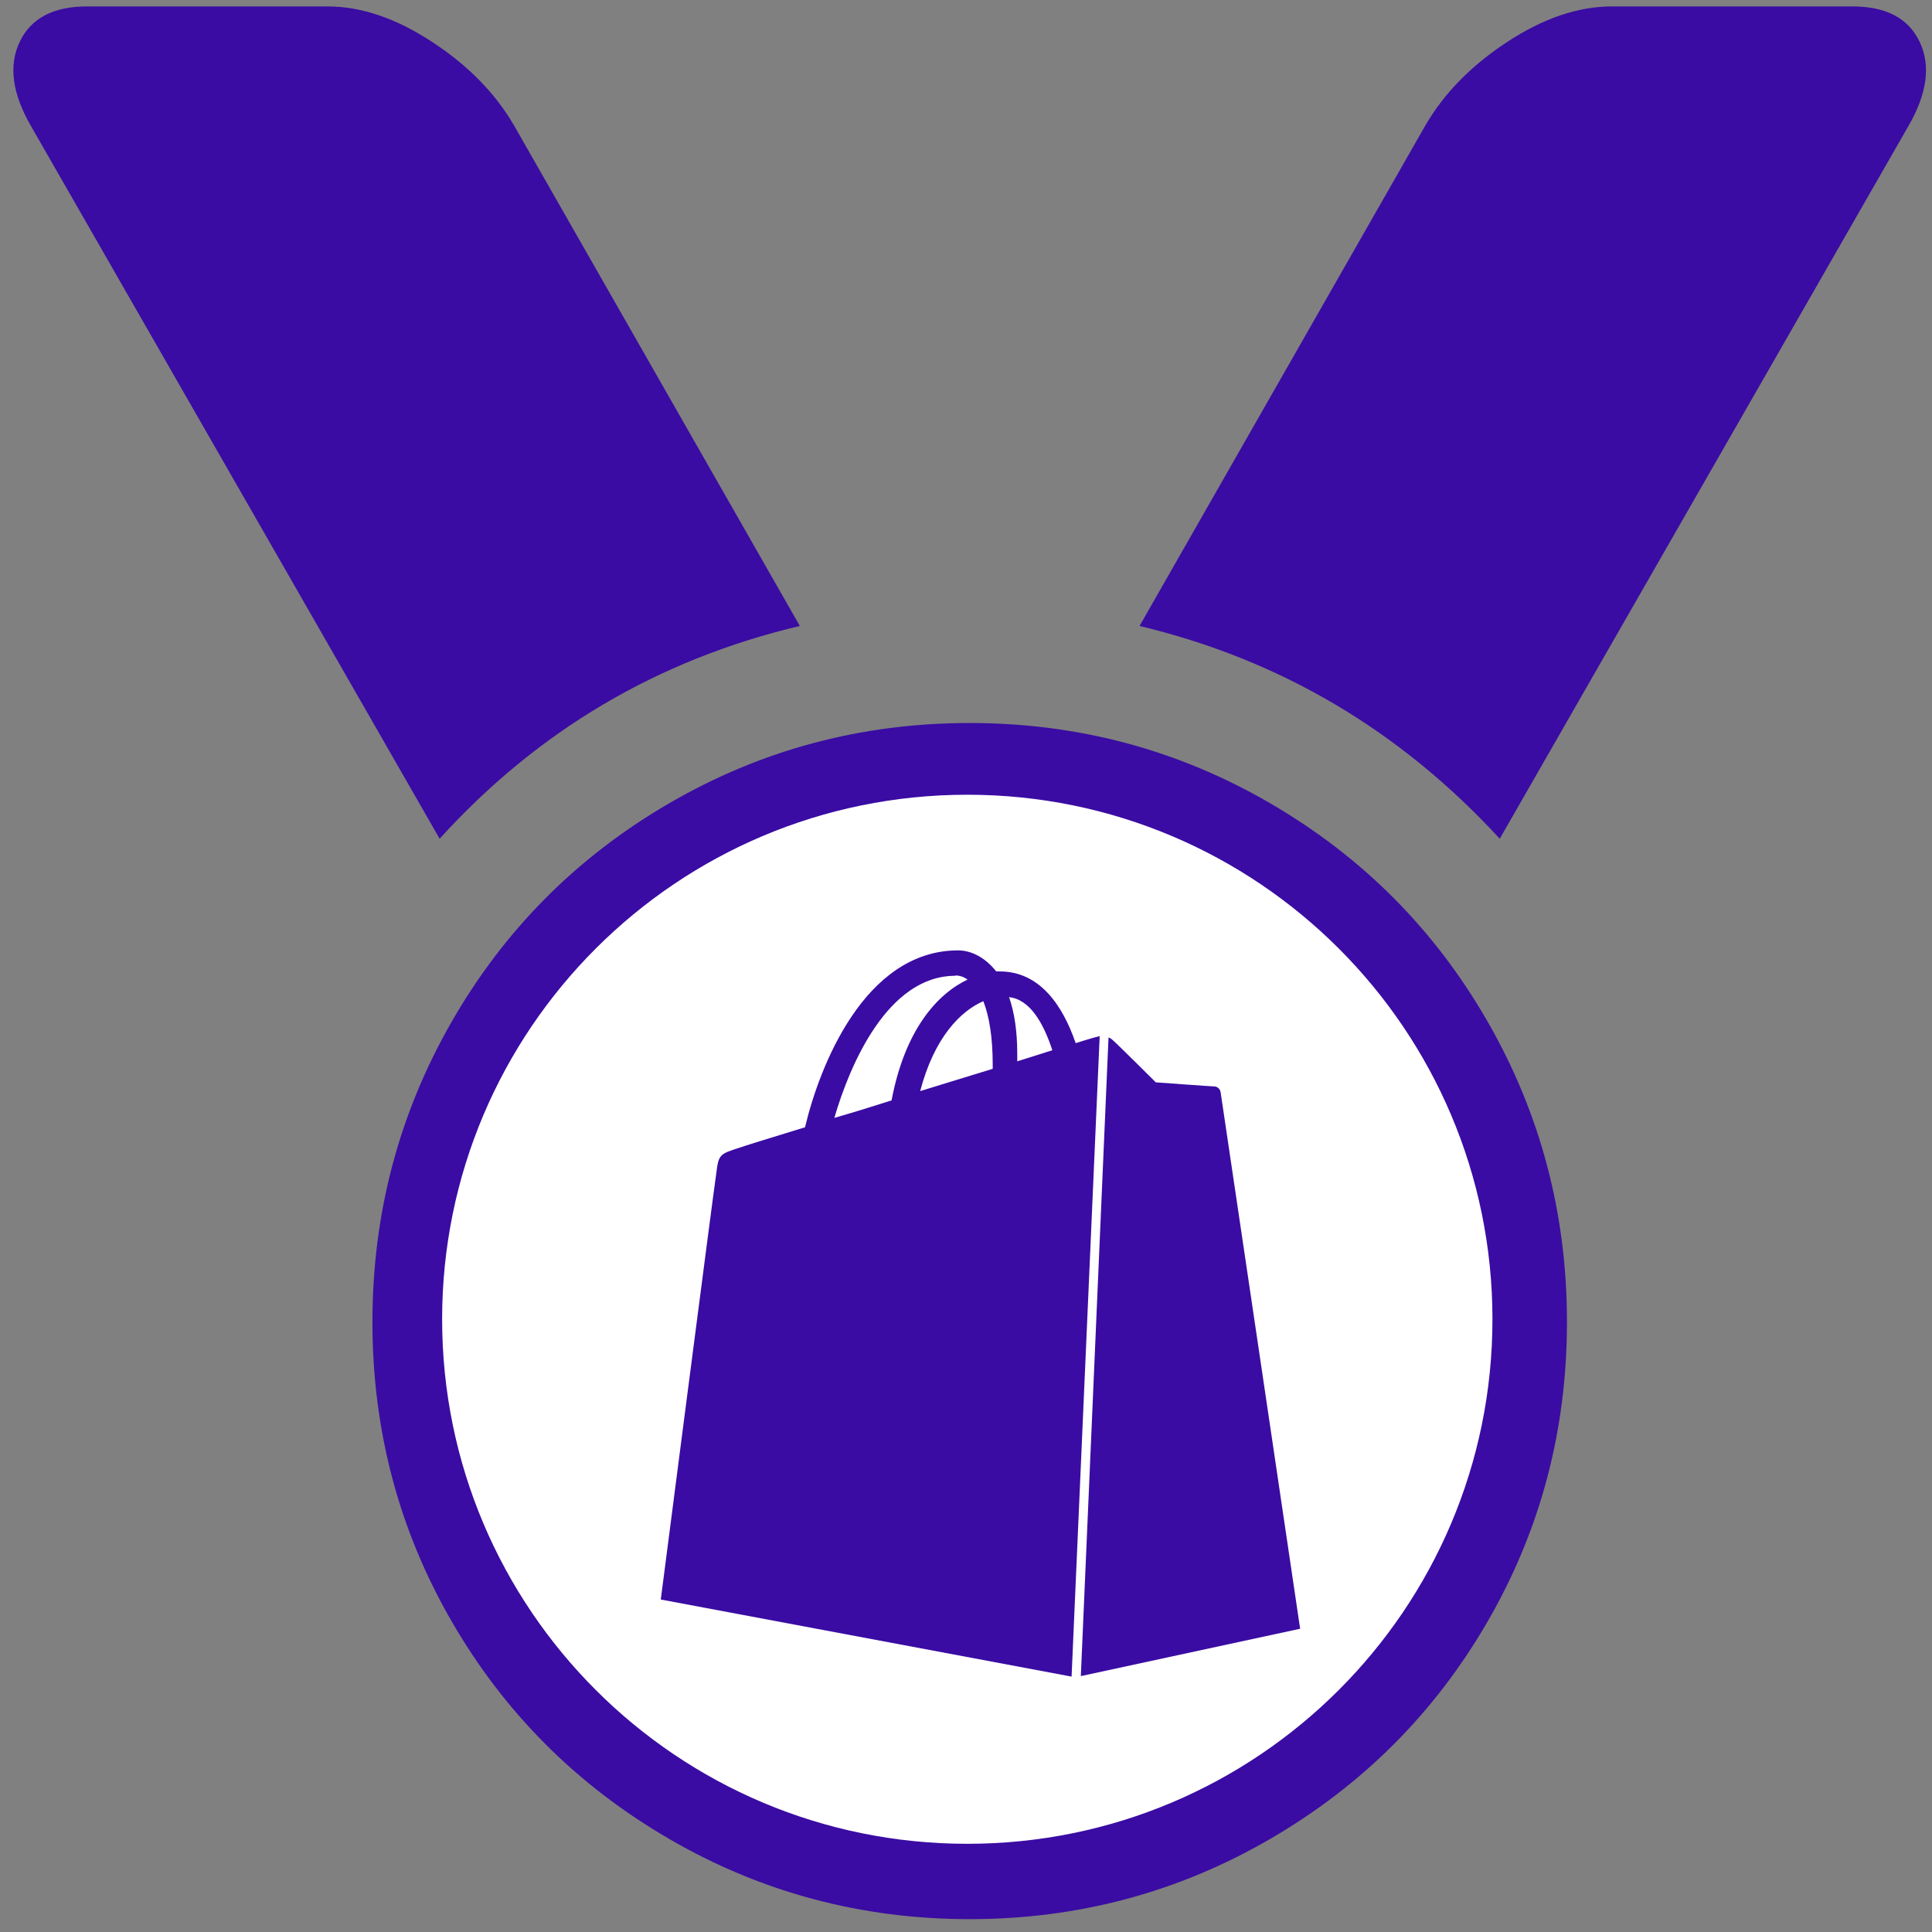
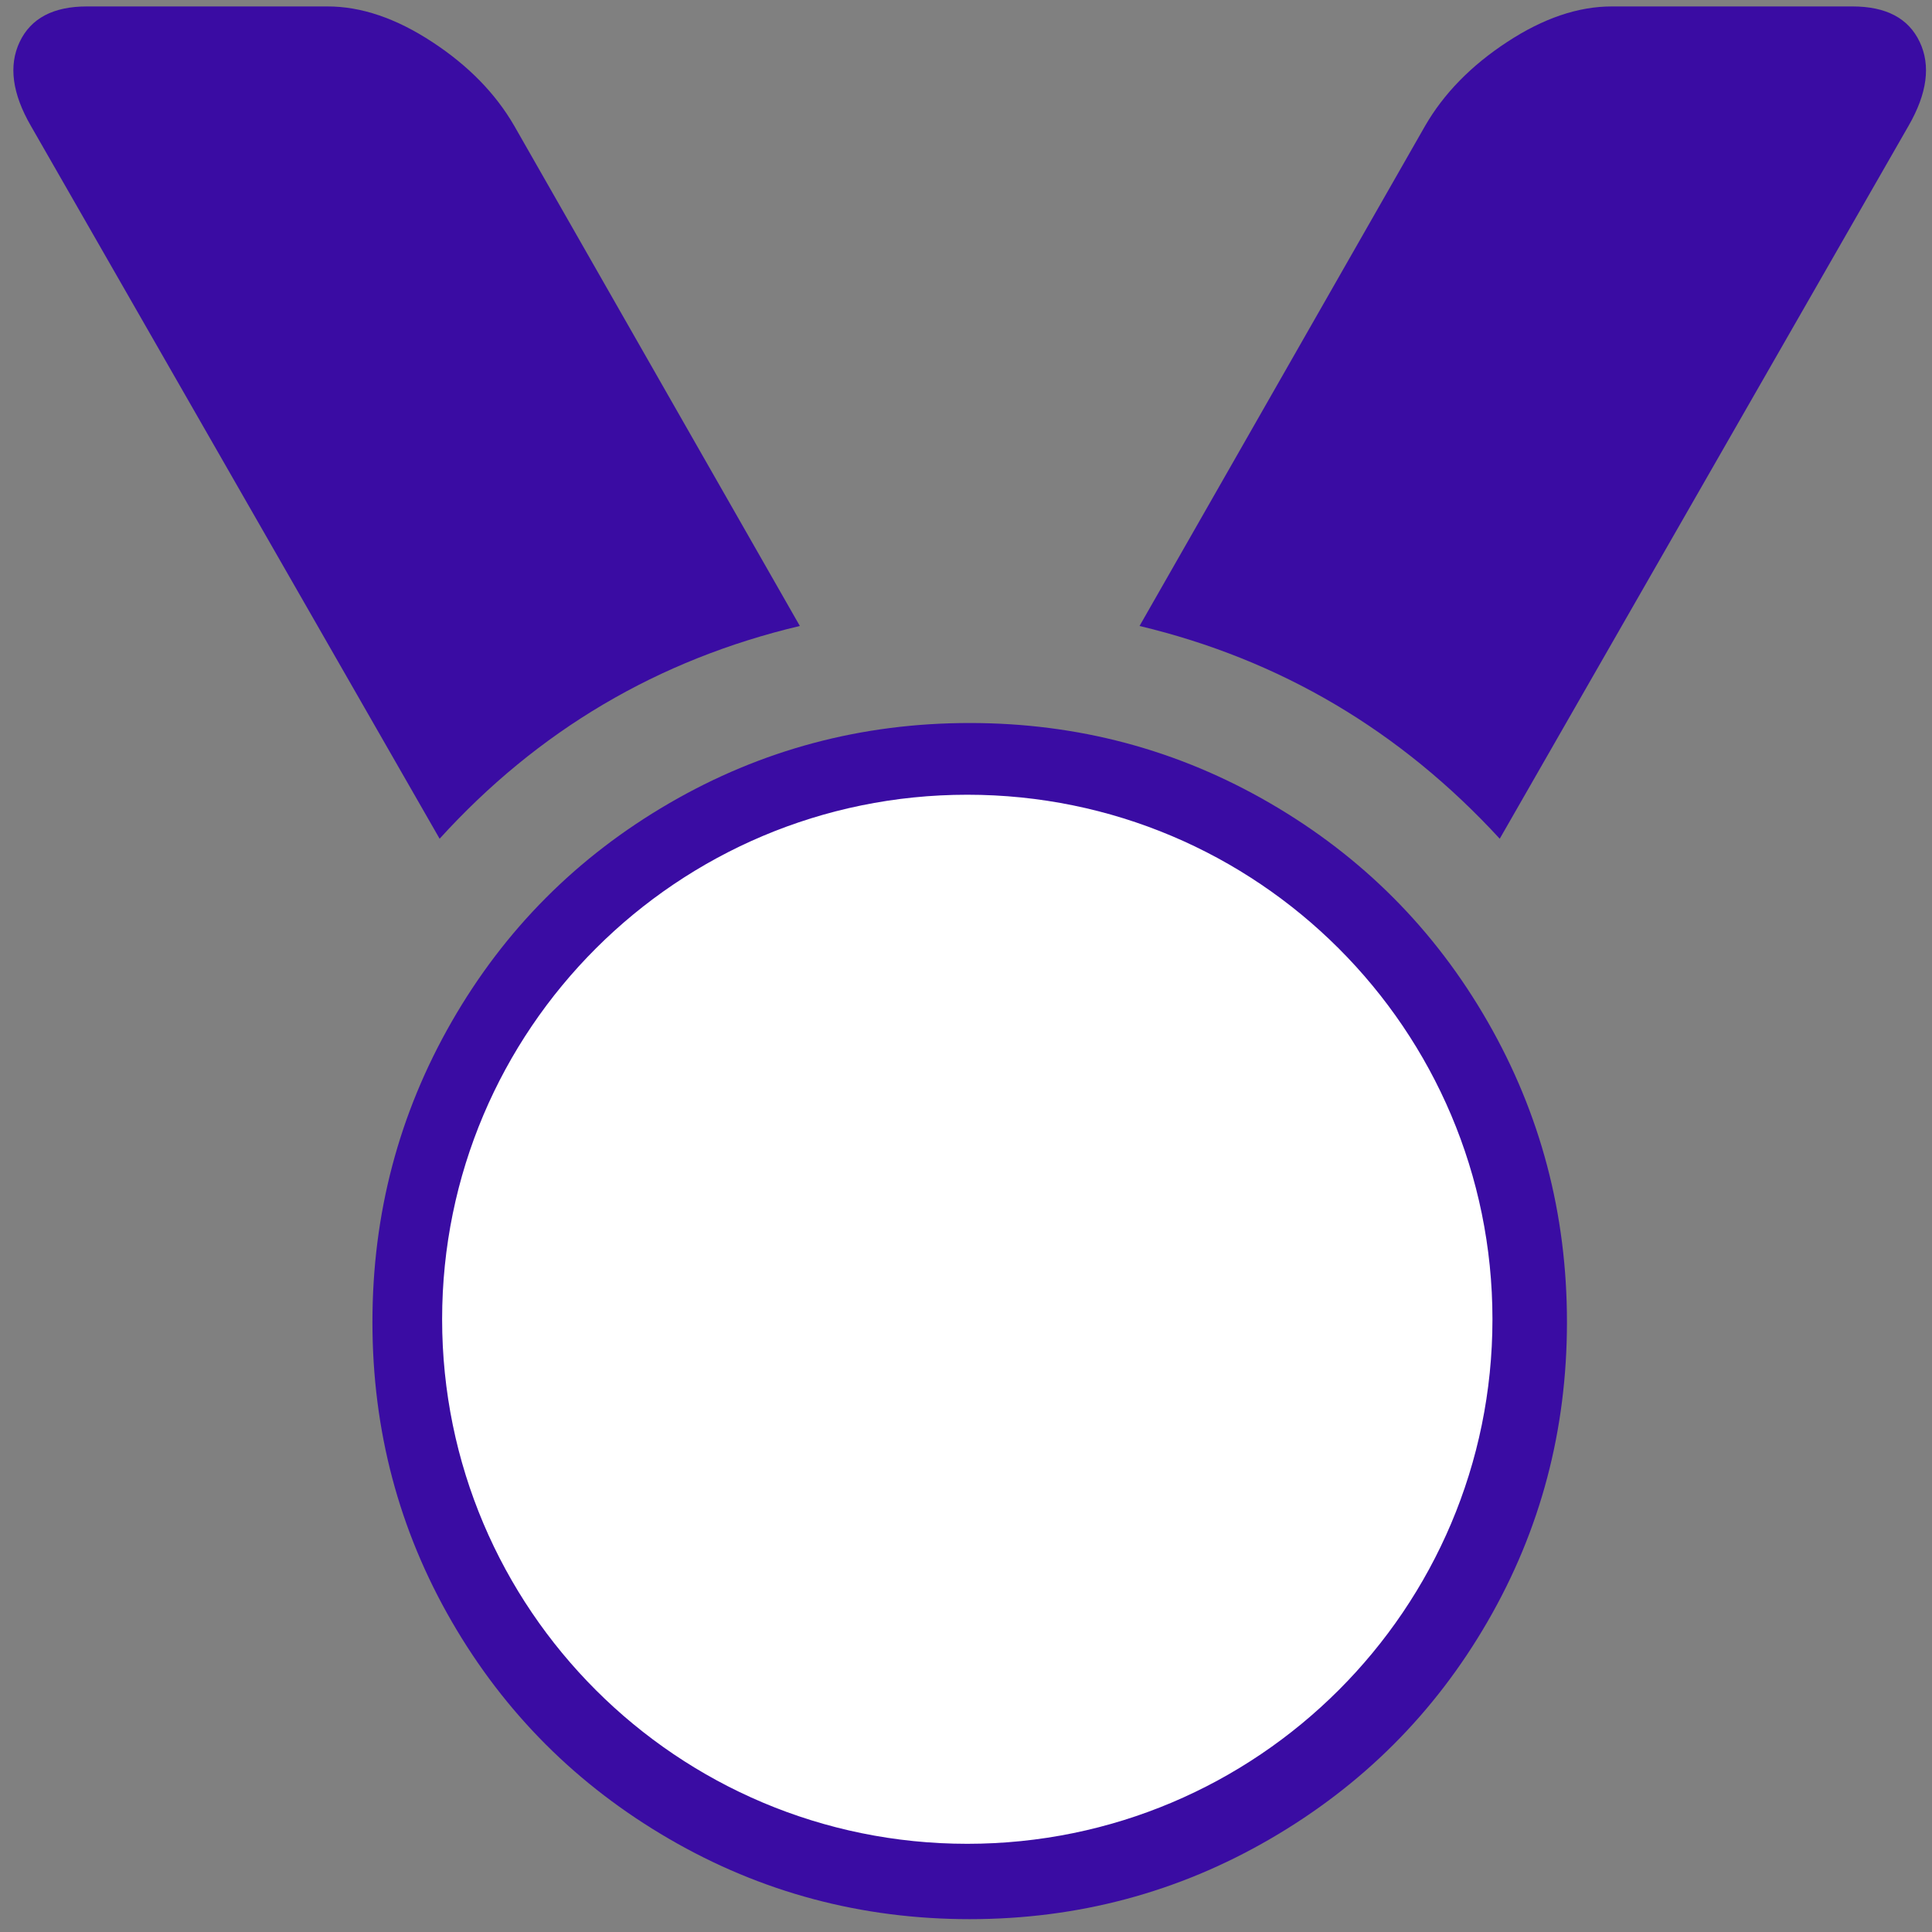
<svg xmlns="http://www.w3.org/2000/svg" width="57" height="57" viewBox="0 0 57 57" fill="none">
  <rect x="0" y="0" width="57" height="57" fill="#808080" stroke="none" />
  <path d="M56.307 3.714L44.247 24.745C41.311 21.552 37.768 19.459 33.62 18.468L42.045 3.714C42.596 2.76 43.403 1.934 44.468 1.237C45.532 0.539 46.56 0.19 47.551 0.19H54.655C55.646 0.19 56.307 0.539 56.637 1.237C56.968 1.934 56.857 2.76 56.307 3.714ZM46.23 39.004C46.23 42.197 45.45 45.142 43.889 47.84C42.329 50.538 40.191 52.676 37.474 54.254C34.758 55.832 31.803 56.621 28.609 56.621C25.415 56.621 22.46 55.832 19.743 54.254C17.027 52.676 14.888 50.538 13.328 47.84C11.768 45.142 10.988 42.197 10.988 39.004C10.988 35.811 11.768 32.856 13.328 30.14C14.888 27.424 17.027 25.277 19.743 23.699C22.46 22.12 25.415 21.331 28.609 21.331C31.803 21.331 34.758 22.12 37.474 23.699C40.191 25.277 42.329 27.424 43.889 30.14C45.45 32.856 46.23 35.811 46.23 39.004ZM0.911 3.714C0.36 2.76 0.25 1.934 0.58 1.237C0.911 0.539 1.572 0.19 2.563 0.19H9.666C10.658 0.19 11.685 0.539 12.75 1.237C13.815 1.934 14.622 2.76 15.173 3.714L23.598 18.468C19.413 19.459 15.87 21.552 12.97 24.745L0.911 3.714Z" fill="#3A0CA3" />
  <path d="M43.532 38.922C43.532 47.193 36.819 53.898 28.538 53.898C20.256 53.898 13.544 47.193 13.544 38.922C13.544 30.652 20.256 23.947 28.538 23.947C36.819 23.947 43.532 30.652 43.532 38.922Z" fill="white" stroke="white" />
  <g clip-path="url(#clip0)">
-     <path d="M31.908 49.446L38.358 48.053C38.358 48.053 36.031 32.329 36.012 32.224C35.996 32.121 35.91 32.053 35.823 32.053C35.736 32.053 34.099 31.932 34.099 31.932C34.099 31.932 32.959 30.794 32.813 30.672C32.781 30.644 32.745 30.621 32.705 30.606L31.888 49.446H31.908ZM28.667 38.132C28.667 38.132 27.943 37.753 27.081 37.753C25.788 37.753 25.737 38.562 25.737 38.772C25.737 39.872 28.633 40.303 28.633 42.904C28.633 44.953 27.346 46.261 25.588 46.261C23.484 46.261 22.424 44.953 22.424 44.953L23.002 43.091C23.002 43.091 24.115 44.042 25.04 44.042C25.152 44.046 25.264 44.028 25.369 43.987C25.473 43.947 25.569 43.887 25.65 43.809C25.732 43.732 25.796 43.639 25.841 43.536C25.886 43.433 25.91 43.323 25.911 43.211C25.911 41.765 23.539 41.698 23.539 39.319C23.509 37.322 24.943 35.377 27.853 35.377C28.977 35.377 29.529 35.699 29.529 35.699L28.684 38.123L28.667 38.132ZM28.184 28.78C28.305 28.78 28.426 28.814 28.546 28.901C27.666 29.316 26.701 30.364 26.304 32.465C25.744 32.645 25.181 32.818 24.616 32.981C25.08 31.387 26.201 28.789 28.184 28.789V28.78ZM29.288 31.413V31.534C28.614 31.741 27.873 31.966 27.148 32.191C27.565 30.604 28.34 29.829 29.012 29.538C29.184 29.986 29.288 30.588 29.288 31.413ZM29.77 29.419C30.39 29.485 30.789 30.193 31.047 30.985C30.735 31.087 30.39 31.192 30.012 31.312V31.087C30.012 30.416 29.926 29.863 29.77 29.417V29.419ZM32.444 30.569C32.426 30.569 32.39 30.588 32.374 30.588C32.358 30.588 32.116 30.655 31.736 30.776C31.358 29.675 30.685 28.66 29.494 28.66H29.392C29.047 28.226 28.63 28.039 28.269 28.039C25.493 28.039 24.166 31.5 23.751 33.258C22.684 33.584 21.907 33.826 21.82 33.86C21.217 34.05 21.2 34.067 21.13 34.637C21.063 35.049 19.495 47.191 19.495 47.191L31.615 49.465L32.444 30.569Z" fill="#3A0CA3" />
    <rect x="21.307" y="35.282" width="9.668" height="11.769" fill="#3A0CA3" />
  </g>
  <defs>
    <clipPath id="clip0">
-       <rect width="21.451" height="21.426" fill="white" transform="translate(17.984 28.039)" />
-     </clipPath>
+       </clipPath>
  </defs>
</svg>